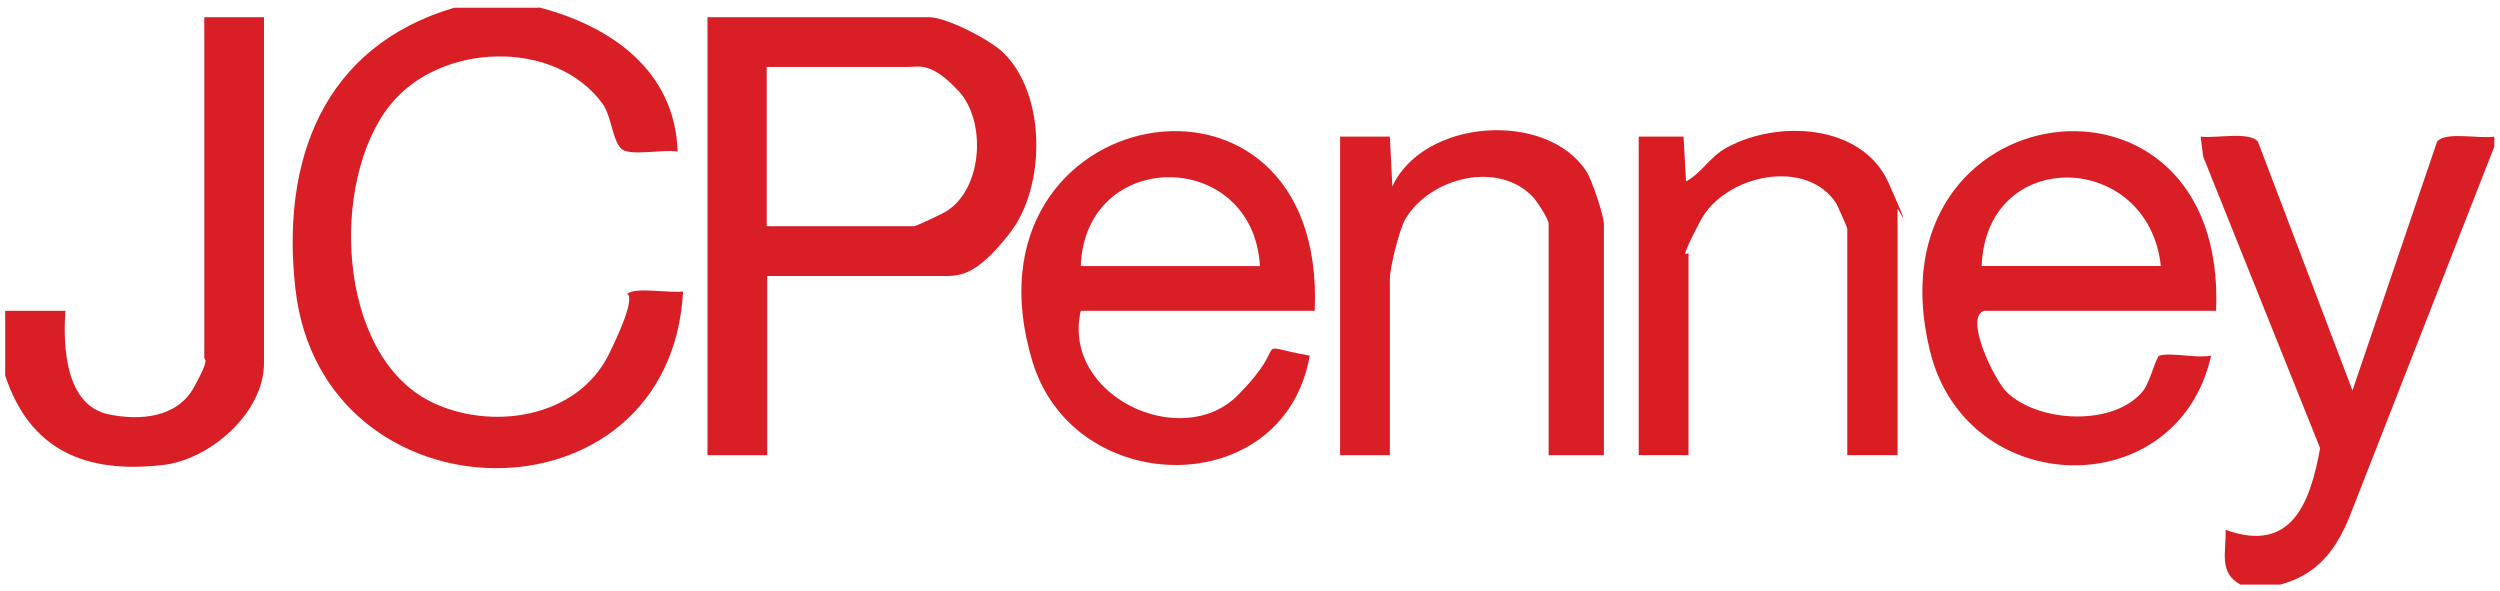
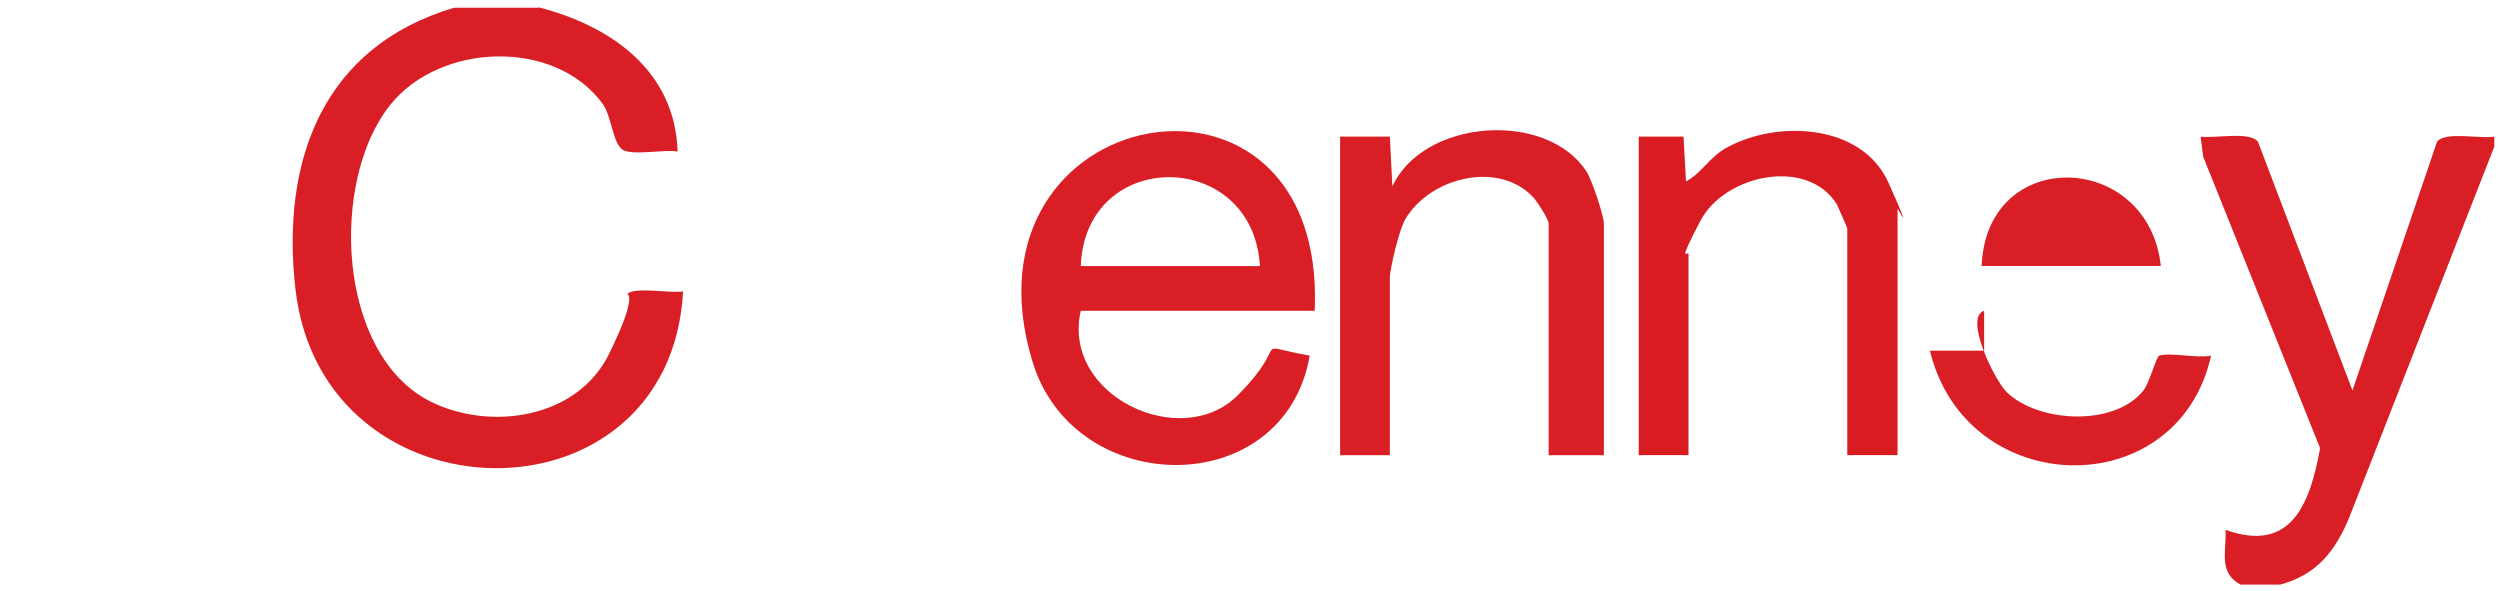
<svg xmlns="http://www.w3.org/2000/svg" width="220" height="52" viewBox="0 0 220 52" fill="none">
  <g clip-path="url(#clip0_16285_69)">
    <path d="M197.162 51.443C195.191 50.391 195.936 48.508 195.848 46.625C201.673 48.727 203.294 44.259 204.17 39.441L193.877 13.775L193.658 12.023C194.928 12.198 197.95 11.541 198.695 12.461L207.017 34.361L214.463 12.461C215.208 11.541 218.23 12.242 219.5 12.023V12.899L206.754 45.486C205.528 48.464 203.907 50.567 200.666 51.443H197.162Z" fill="#D91F25" />
-     <path d="M174.605 27.352C172.809 27.878 175.481 33.441 176.62 34.536C179.423 37.208 186.081 37.558 188.621 34.361C189.19 33.616 189.76 31.338 190.023 31.294C191.074 30.988 193.308 31.557 194.578 31.294C191.643 44.434 173.028 44.04 169.831 30.857C164.224 7.949 196.023 3.744 195.016 27.352H174.649H174.605ZM190.154 23.41C189.059 13.249 174.78 12.811 174.386 23.41H190.154Z" fill="#D91F25" />
+     <path d="M174.605 27.352C172.809 27.878 175.481 33.441 176.62 34.536C179.423 37.208 186.081 37.558 188.621 34.361C189.19 33.616 189.76 31.338 190.023 31.294C191.074 30.988 193.308 31.557 194.578 31.294C191.643 44.434 173.028 44.04 169.831 30.857H174.649H174.605ZM190.154 23.41C189.059 13.249 174.78 12.811 174.386 23.41H190.154Z" fill="#D91F25" />
    <path d="M115.694 27.353H95.108C93.4 34.843 103.956 39.748 108.905 34.799C113.854 29.849 109.737 30.331 115.256 31.295C113.022 44.128 94.539 43.953 90.859 31.82C83.852 8.782 116.789 2.825 115.694 27.353ZM110.876 23.411C110.263 13.03 95.502 12.943 95.108 23.411H110.876Z" fill="#D91F25" />
    <path d="M141.098 40.055H136.28V19.688C136.28 19.293 135.36 17.892 135.01 17.454C131.944 14.037 125.812 15.614 123.666 19.293C123.14 20.169 122.308 23.586 122.308 24.506V40.055H117.928V12.023H122.308L122.527 16.403C125.286 10.446 136.105 9.701 139.609 15.089C140.091 15.833 141.142 18.987 141.142 19.688V40.055H141.098Z" fill="#D91F25" />
    <path d="M166.94 40.054H162.56V20.125C162.56 19.994 161.772 18.286 161.64 17.979C159.056 13.818 151.785 15.351 149.639 19.425C147.493 23.498 148.588 22.053 148.588 22.316V40.054H144.208V12.023H148.15L148.369 15.964C149.77 15.22 150.427 13.818 151.96 12.986C156.428 10.533 163.874 10.884 166.195 16.096C168.517 21.308 166.984 18.242 166.984 18.373V40.054H166.94Z" fill="#D91B22" />
    <path d="M47.366 0.635C53.717 2.255 59.411 6.197 59.63 13.337C58.491 13.118 55.6 13.731 54.768 13.162C53.936 12.592 53.805 10.227 53.06 9.176C48.855 3.35 38.694 3.745 34.314 9.263C29.014 15.921 29.627 31.163 37.861 35.324C43.117 37.952 50.782 36.857 53.586 31.163C56.389 25.469 54.987 25.995 55.25 25.82C56.038 25.25 58.973 25.82 60.112 25.645C58.973 46.625 28.313 46.231 25.992 25.382C24.721 14.081 28.444 4.095 39.964 0.679H47.41L47.366 0.635Z" fill="#D91F25" />
-     <path d="M0.5 27.353H5.756C5.537 30.506 5.756 35.675 9.567 36.463C12.326 37.032 15.567 36.77 17.056 34.098C18.546 31.426 17.976 31.689 17.976 31.514V1.511H23.232V31.952C23.232 36.332 18.458 40.493 14.253 40.931C7.552 41.675 2.646 39.66 0.456 33.047V27.353H0.5Z" fill="#D91F25" />
-     <path d="M67.514 24.287V40.055H62.258V1.511H81.749C83.282 1.511 87.093 3.482 88.275 4.621C92.086 8.3 92.042 16.403 88.888 20.476C85.735 24.549 84.29 24.287 82.625 24.287H67.514ZM67.514 19.907H80.435C80.61 19.907 83.063 18.768 83.413 18.505C86.48 16.447 86.786 10.665 84.377 8.037C81.968 5.409 80.829 5.891 79.953 5.891H67.47V19.907H67.514Z" fill="#D91F25" />
  </g>
  <defs>
    <clipPath id="clip0_16285_69">
      <rect width="219" height="50.808" fill="white" transform="translate(0.5 0.635)" />
    </clipPath>
  </defs>
</svg>